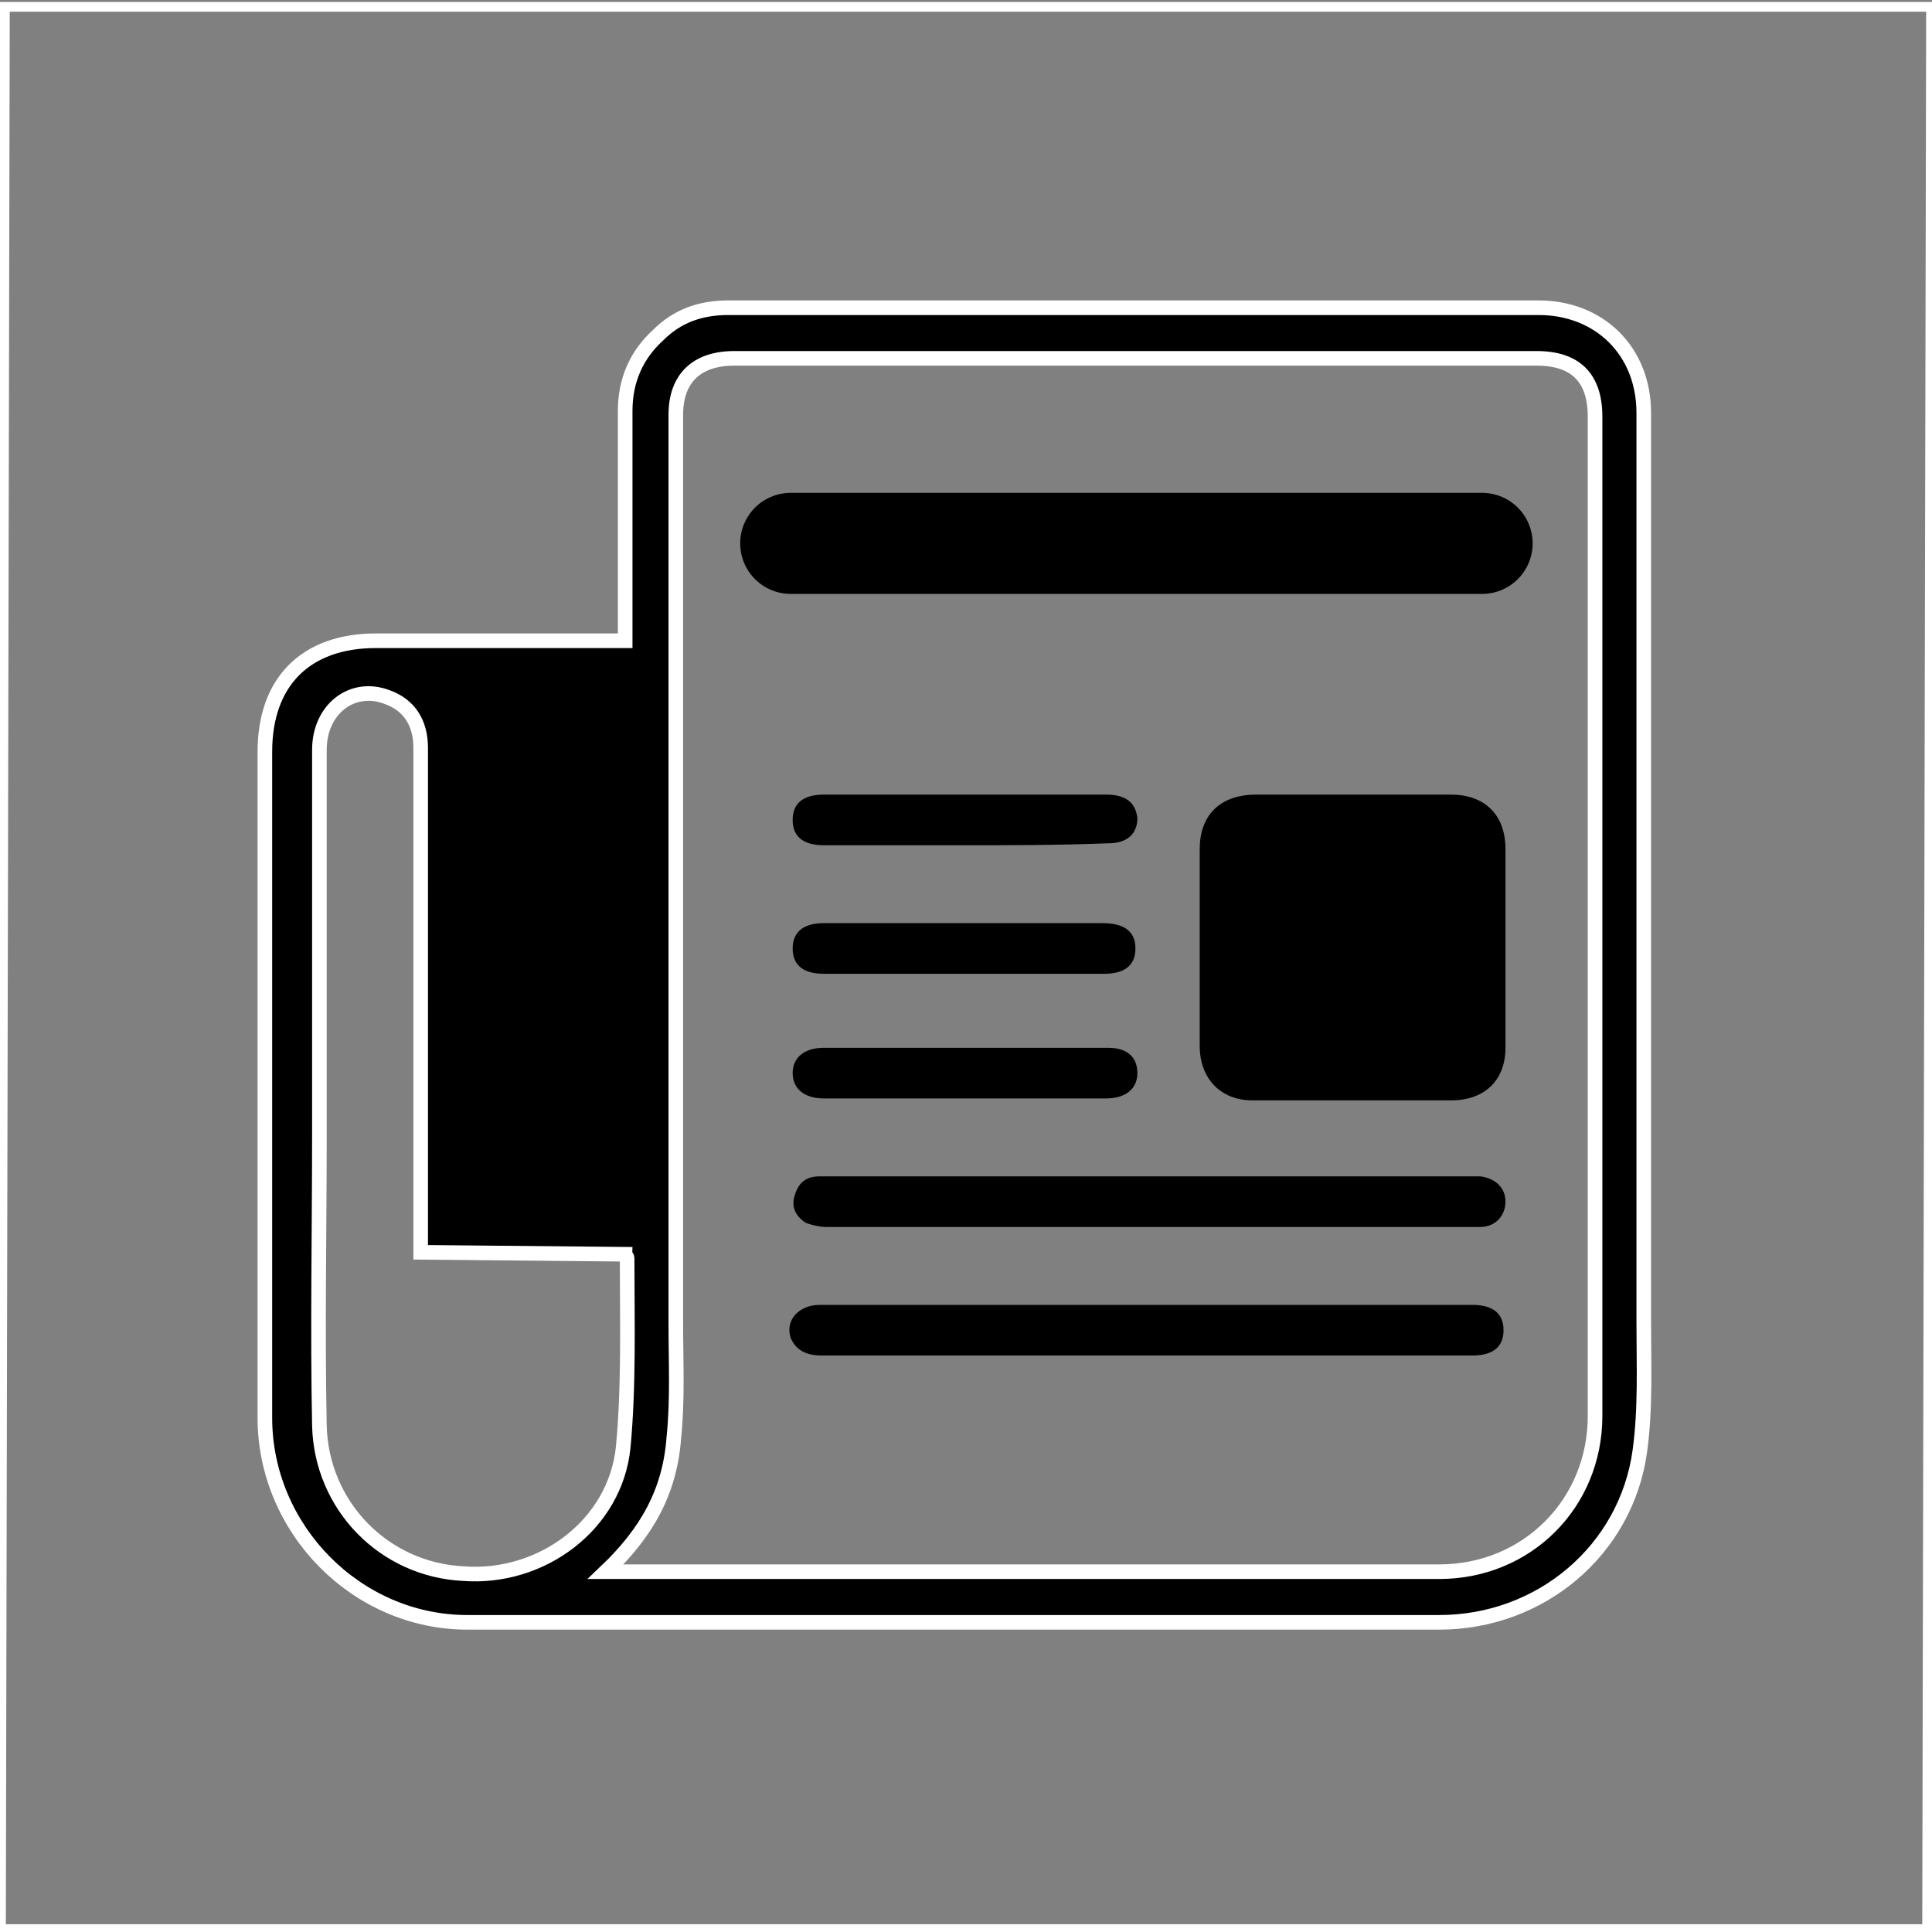
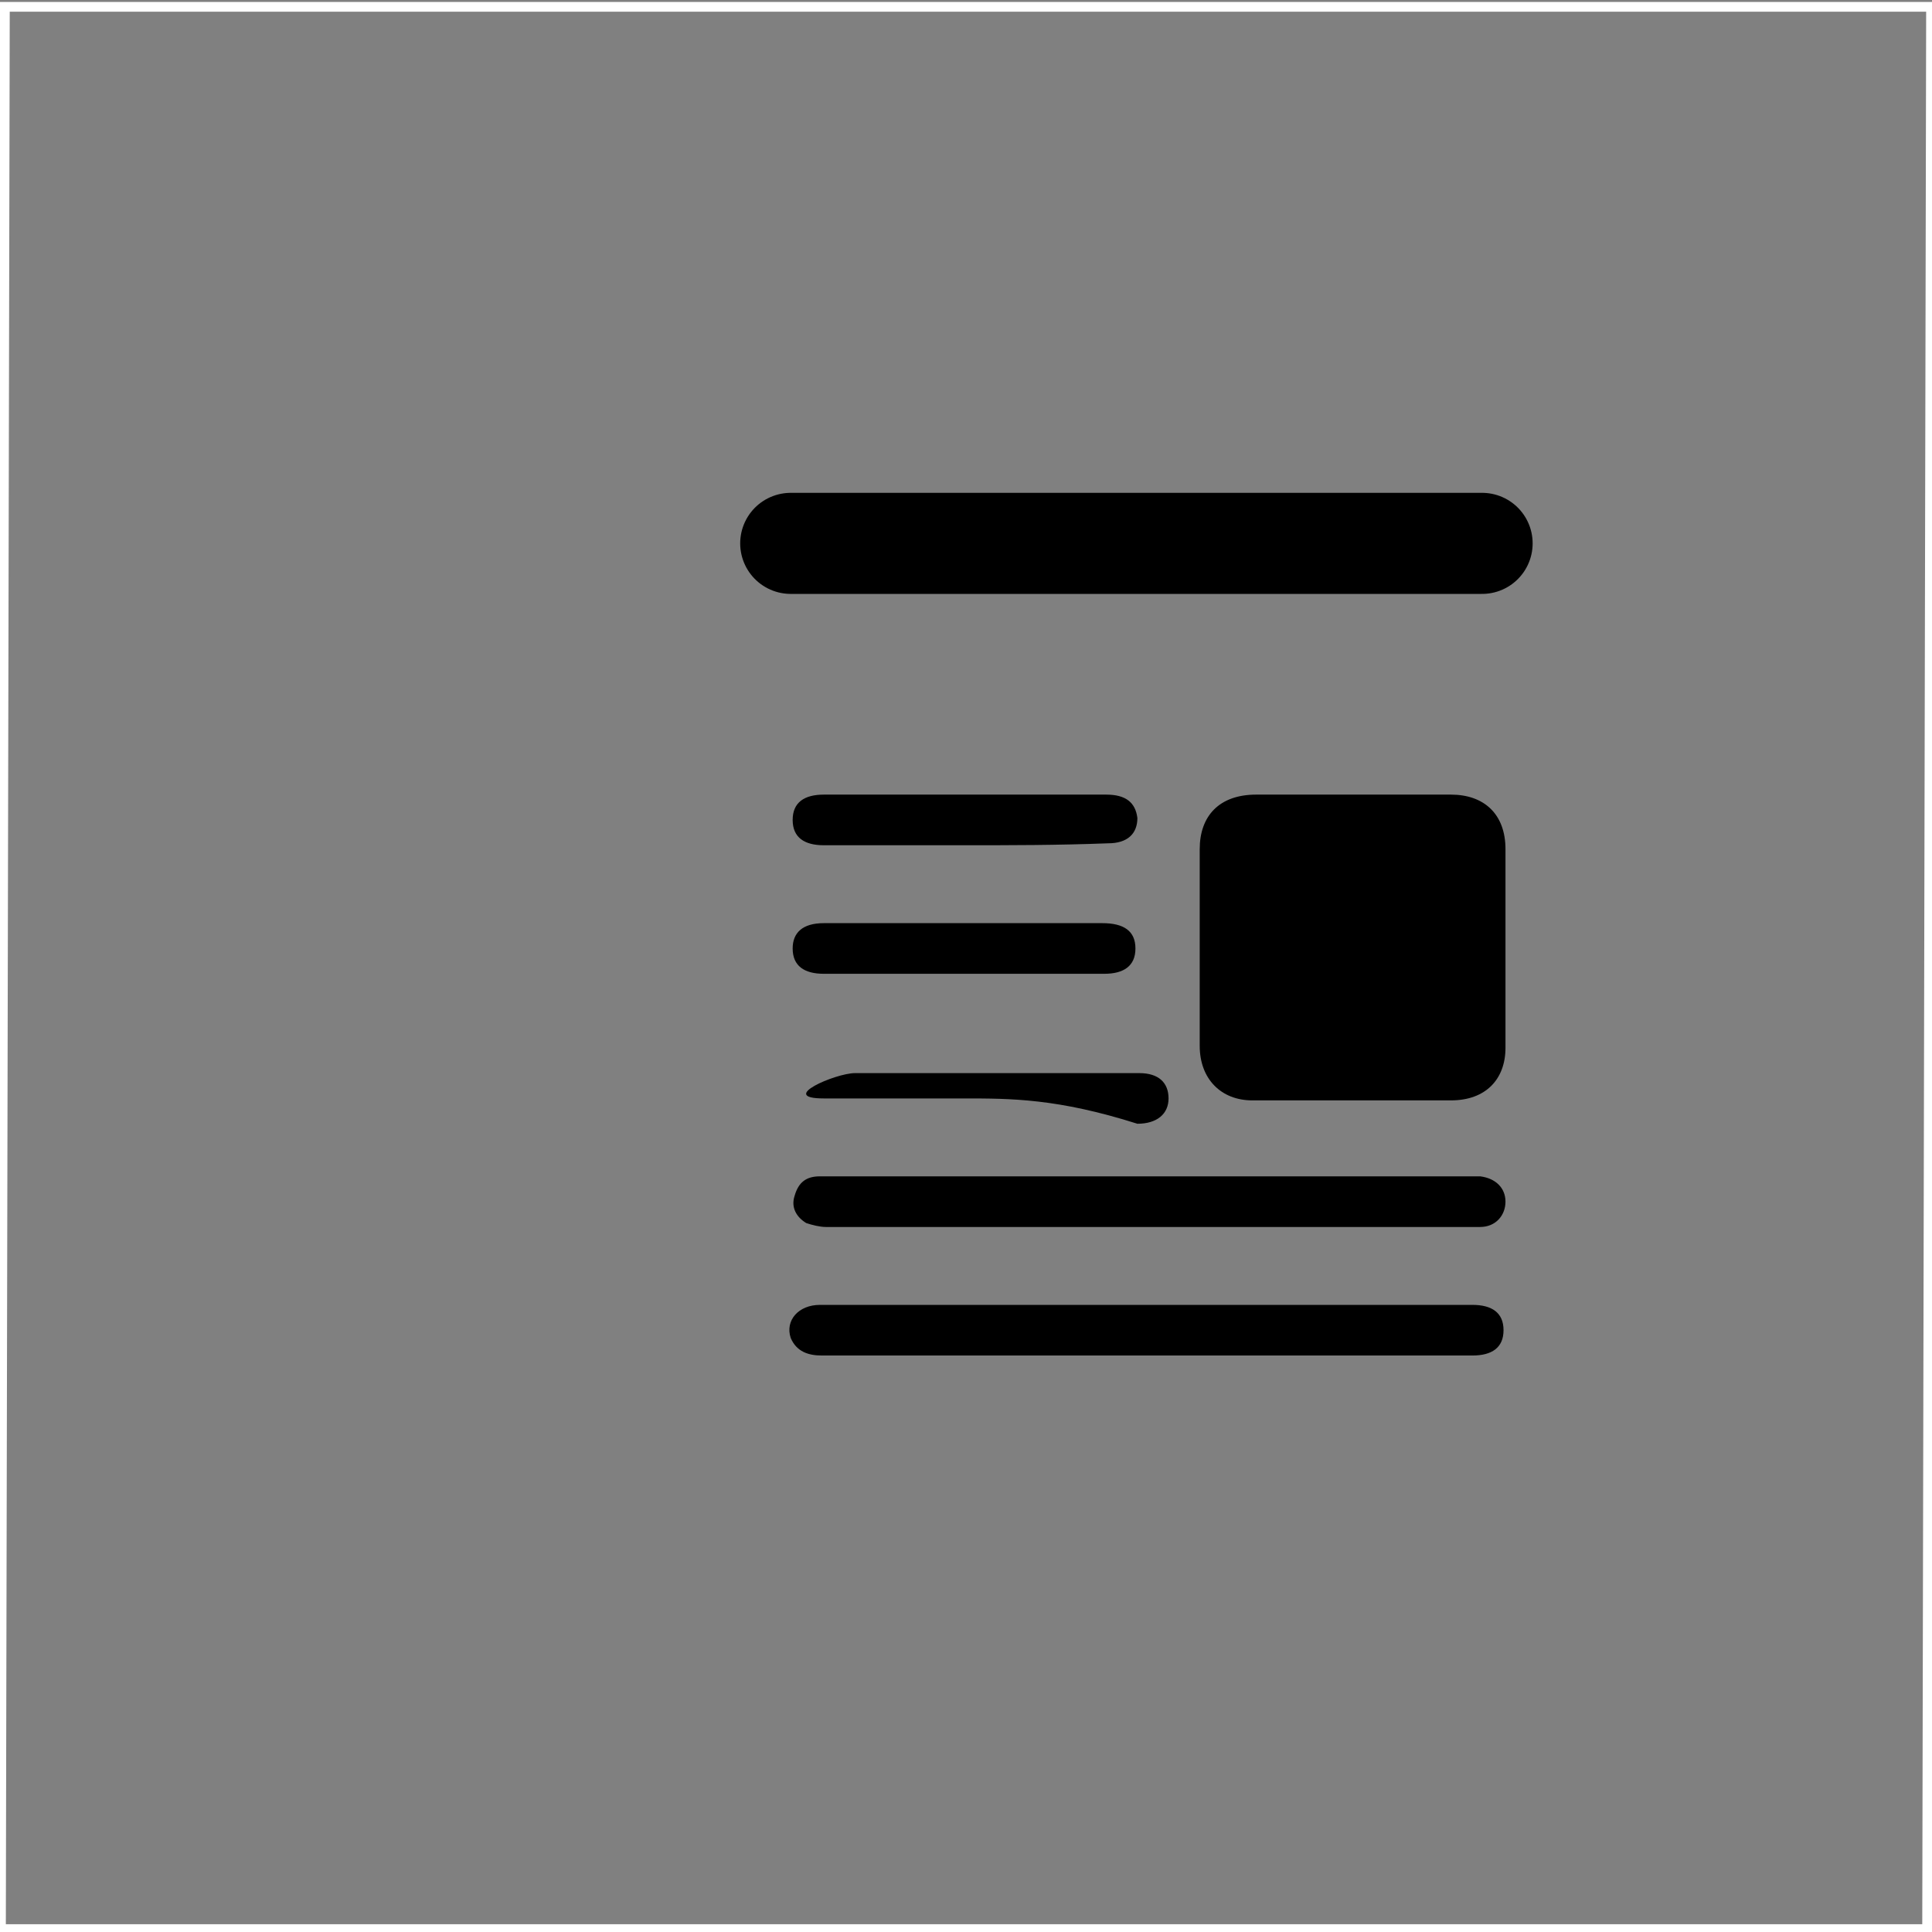
<svg xmlns="http://www.w3.org/2000/svg" version="1.1" id="Layer_1" x="0px" y="0px" viewBox="0 0 99.2 99.2" style="enable-background:new 0 0 99.2 99.2;" xml:space="preserve">
  <rect x="0" y="0" width="99.2" height="99.2" fill="#808080" stroke="none" />
  <style type="text/css">
	.st0{fill:#FFFFFF;}
	.st1{stroke:#FFFFFF;stroke-width:0.75;stroke-miterlimit:10;}
	.st2{fill:none;stroke:#000000;stroke-width:5.189;stroke-linecap:round;stroke-miterlimit:10;}
</style>
  <g>
    <path class="st0" d="M98.9,0.6l-0.2,98.2H0.3L0.5,0.6H98.9 M99.4,0.1H0l-0.2,99.2h99.4L99.4,0.1L99.4,0.1z" />
  </g>
  <g>
    <g id="rdKy6k">
      <g>
-         <path class="st1" d="M32.1,32.9c0-4,0-7.9,0-11.8c0-1.6,0.6-2.9,1.7-3.9c1-1,2.2-1.4,3.6-1.4c11.2,0,22.5,0,33.7,0     c2.6,0,5.3,0,7.9,0c3.1,0,5.4,2.2,5.4,5.4c0,15.6,0,31.1,0,46.7c0,2.2,0.1,4.4-0.2,6.6c-0.7,5.1-5.1,8.8-10.3,8.8     c-16.6,0-33.2,0-49.9,0c-5.7,0-10.4-4.8-10.4-10.5c0-11.4,0-22.8,0-34.2c0-3.6,2.1-5.7,5.7-5.7c3.9,0,7.9,0,11.8,0     C31.6,32.9,31.8,32.9,32.1,32.9L32.1,32.9z M31.1,80.7c0.3,0,0.5,0,0.7,0c14,0,28,0,42.1,0c4.5,0,8-3.5,8-8c0-17.1,0-34.2,0-51.3     c0-2-1-3-3-3c-13.8,0-27.5,0-41.2,0c-1.9,0-3,1-3,2.9c0,15.5,0,31,0,46.6c0,2,0.1,4-0.1,5.9C34.4,76.6,33.2,78.7,31.1,80.7z      M21.6,64.3c0-0.3,0-0.5,0-0.7c0-2.9,0-5.9,0-8.7c0-5.5,0-11,0-16.5c0-1.3-0.6-2.2-1.7-2.6c-1.8-0.7-3.5,0.6-3.5,2.7     c0,6.6,0,13.2,0,19.8c0,4.9-0.1,9.9,0,14.9c0.1,4.1,3.3,7.4,7.4,7.6c4,0.3,7.8-2.5,8.2-6.5c0.3-3.2,0.2-6.5,0.2-9.7     c0-0.1-0.1-0.1-0.1-0.2L21.6,64.3L21.6,64.3z" />
        <path d="M69.5,40.8c1.6,0,3.3,0,5,0s2.8,1,2.8,2.8c0,3.4,0,6.8,0,10.2c0,1.6-1,2.7-2.8,2.7c-3.4,0-6.8,0-10.2,0     c-1.6,0-2.7-1.1-2.7-2.8c0-3.4,0-6.7,0-10.1c0-1.7,1-2.8,2.9-2.8C66.1,40.8,67.8,40.8,69.5,40.8z" />
        <path d="M59,60.4c5.4,0,11,0,16.4,0c0.2,0,0.3,0,0.6,0c0.8,0.1,1.3,0.6,1.3,1.3S76.8,63,76,63c-2.1,0-4.1,0-6.1,0     c-9.2,0-18.3,0-27.5,0c-0.3,0-0.7-0.1-1-0.2c-0.5-0.3-0.8-0.8-0.6-1.4c0.2-0.7,0.6-1,1.3-1c2.4,0,4.8,0,7.3,0     C52.5,60.4,55.7,60.4,59,60.4L59,60.4z" />
        <path d="M58.9,69.6c-5.5,0-11.2,0-16.7,0c-0.7,0-1.3-0.2-1.6-0.9C40.3,67.8,41,67,42.1,67c3.5,0,7,0,10.6,0c7.5,0,15,0,22.5,0     c0.2,0,0.3,0,0.4,0c1,0,1.6,0.4,1.6,1.3s-0.6,1.3-1.6,1.3c-2,0-4.1,0-6.1,0C66,69.6,62.5,69.6,58.9,69.6L58.9,69.6L58.9,69.6z" />
        <path d="M49.5,43.4c-2.4,0-4.8,0-7.2,0c-1,0-1.6-0.4-1.6-1.3c0-0.9,0.6-1.3,1.6-1.3c4.8,0,9.7,0,14.5,0c1,0,1.5,0.4,1.6,1.2     c0,0.8-0.5,1.3-1.5,1.3C54.3,43.4,51.9,43.4,49.5,43.4L49.5,43.4z" />
        <path d="M49.5,47.4c2.3,0,4.8,0,7.1,0c1.1,0,1.7,0.4,1.7,1.3c0,0.9-0.6,1.3-1.6,1.3c-4.8,0-9.6,0-14.4,0c-1,0-1.6-0.4-1.6-1.3     c0-0.8,0.5-1.3,1.6-1.3C44.6,47.4,47.1,47.4,49.5,47.4L49.5,47.4z" />
-         <path d="M49.5,56.4c-2.4,0-4.8,0-7.2,0c-1,0-1.6-0.5-1.6-1.3s0.6-1.3,1.6-1.3c4.8,0,9.7,0,14.6,0c1,0,1.5,0.5,1.5,1.3     s-0.6,1.3-1.6,1.3C54.3,56.4,51.9,56.4,49.5,56.4L49.5,56.4z" />
+         <path d="M49.5,56.4c-2.4,0-4.8,0-7.2,0s0.6-1.3,1.6-1.3c4.8,0,9.7,0,14.6,0c1,0,1.5,0.5,1.5,1.3     s-0.6,1.3-1.6,1.3C54.3,56.4,51.9,56.4,49.5,56.4L49.5,56.4z" />
      </g>
    </g>
    <line class="st2" x1="40.6" y1="27.9" x2="76.1" y2="27.9" />
  </g>
</svg>